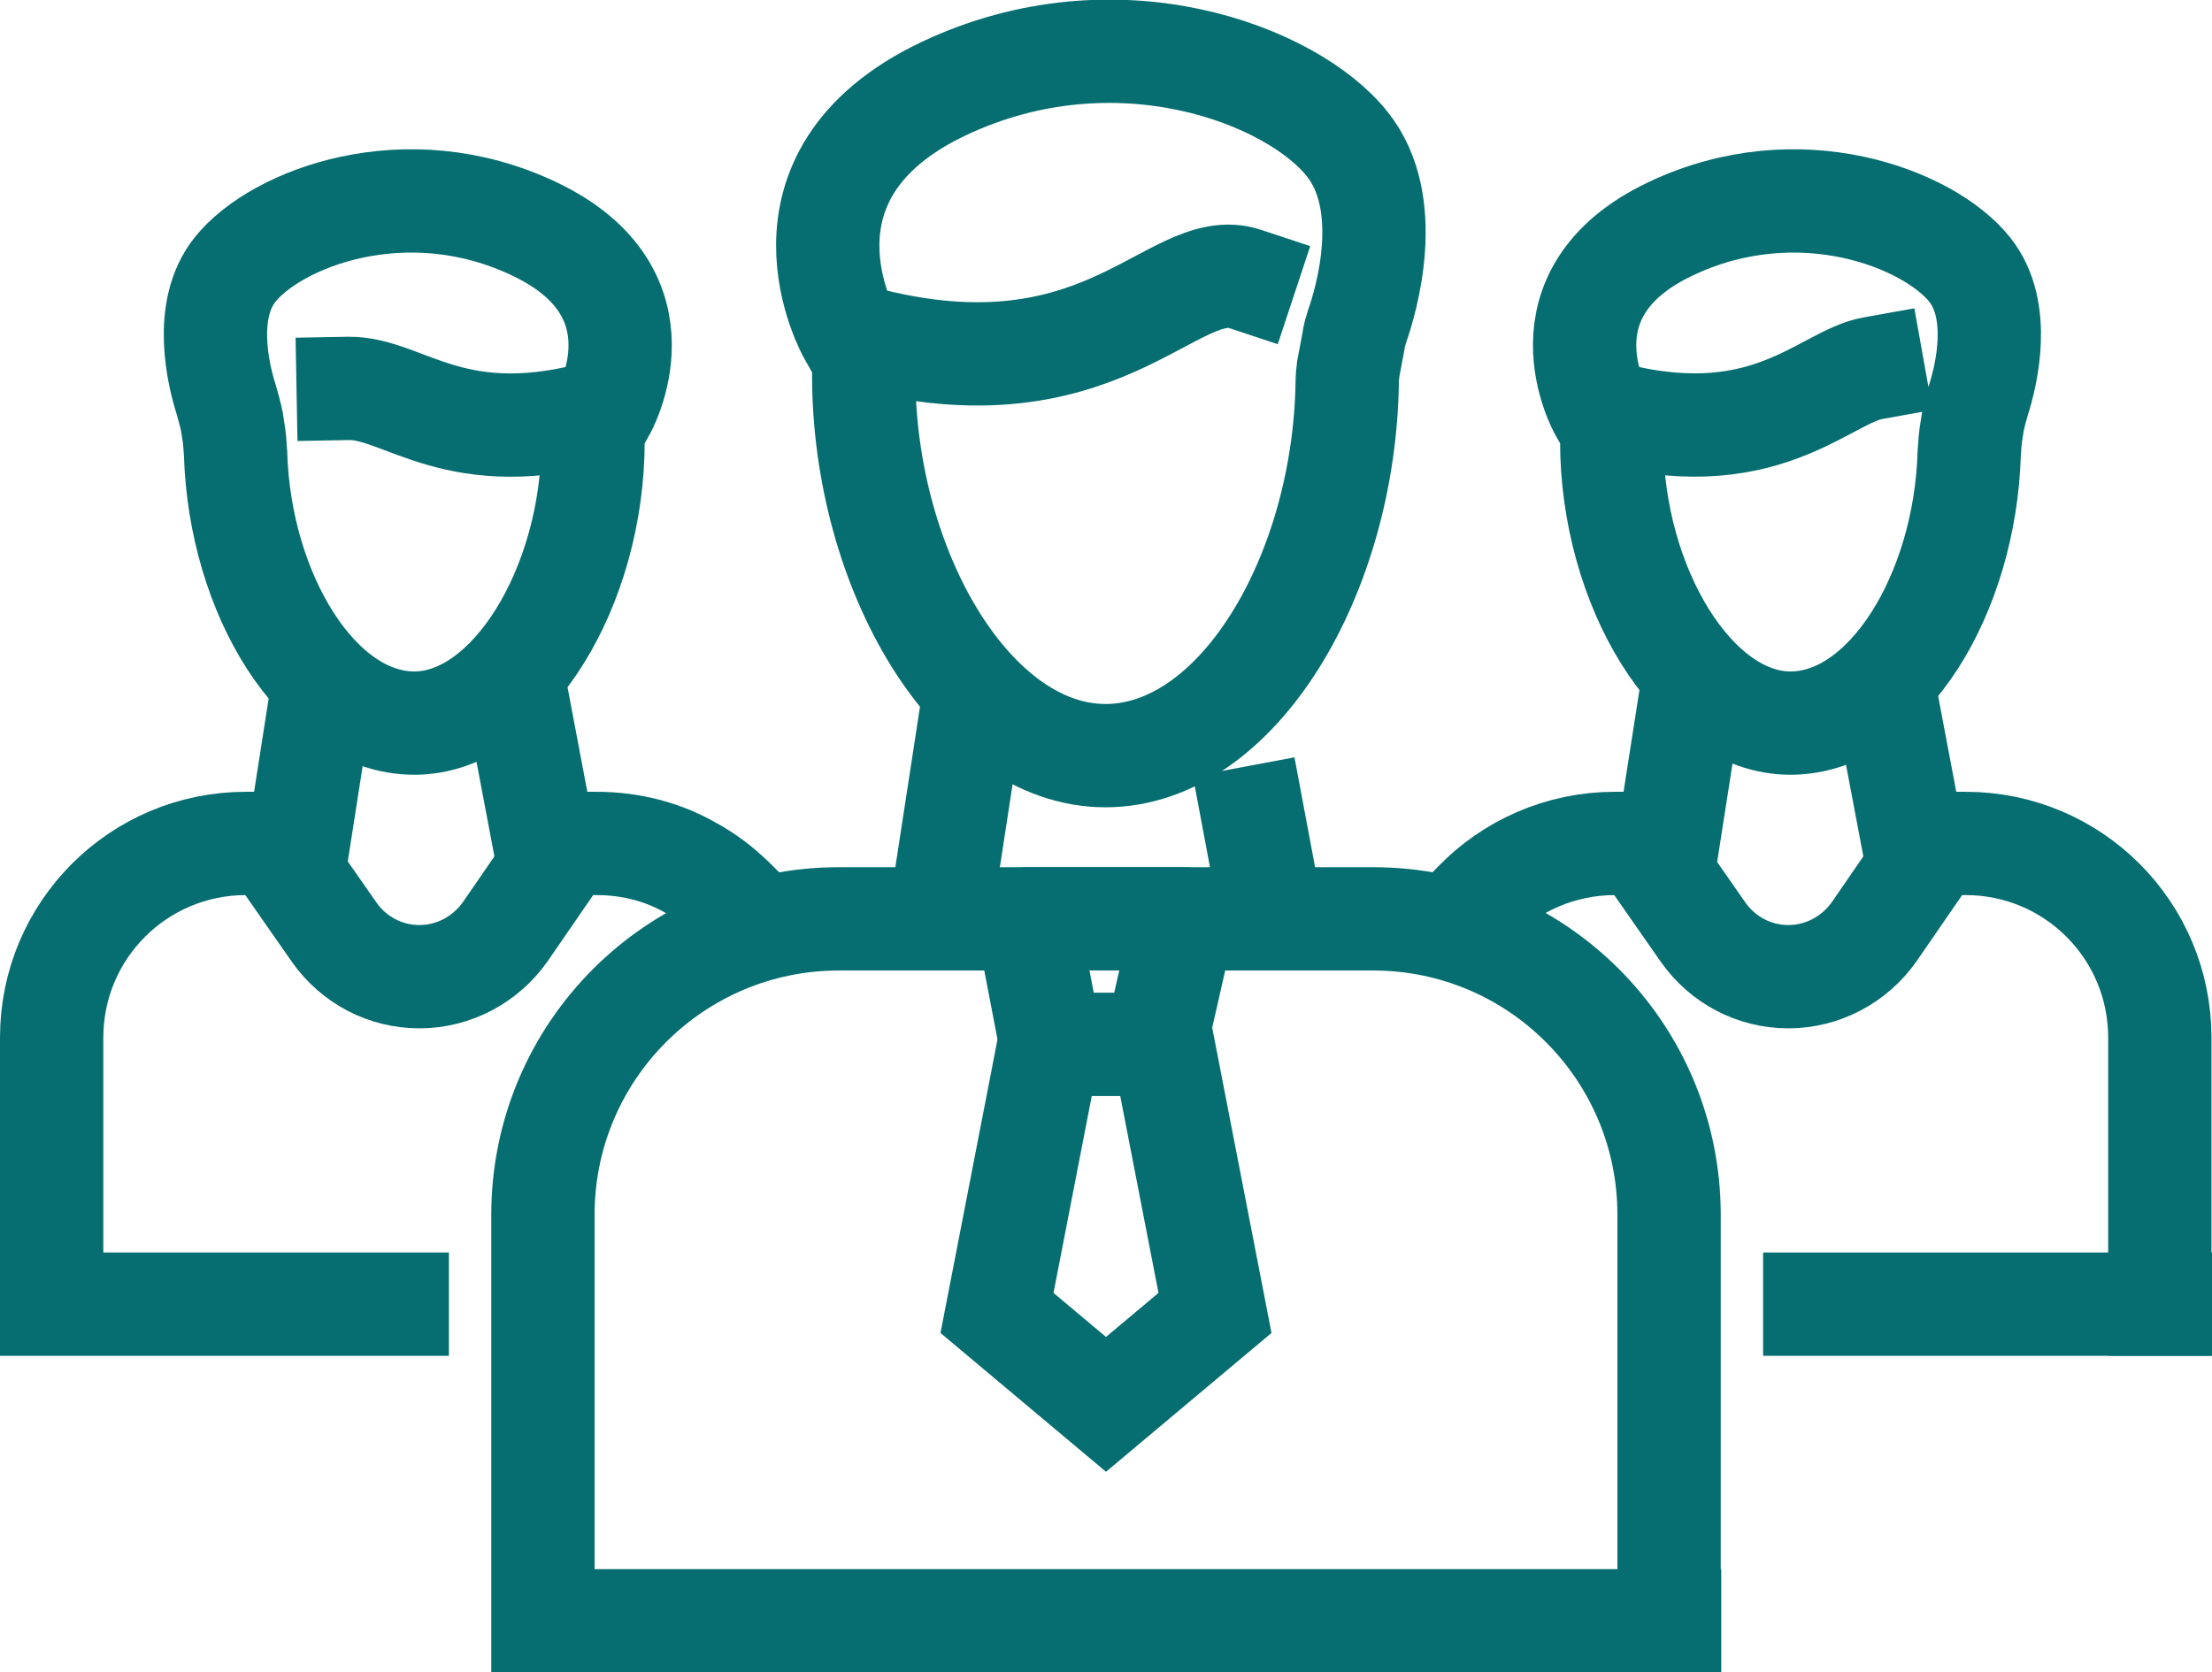
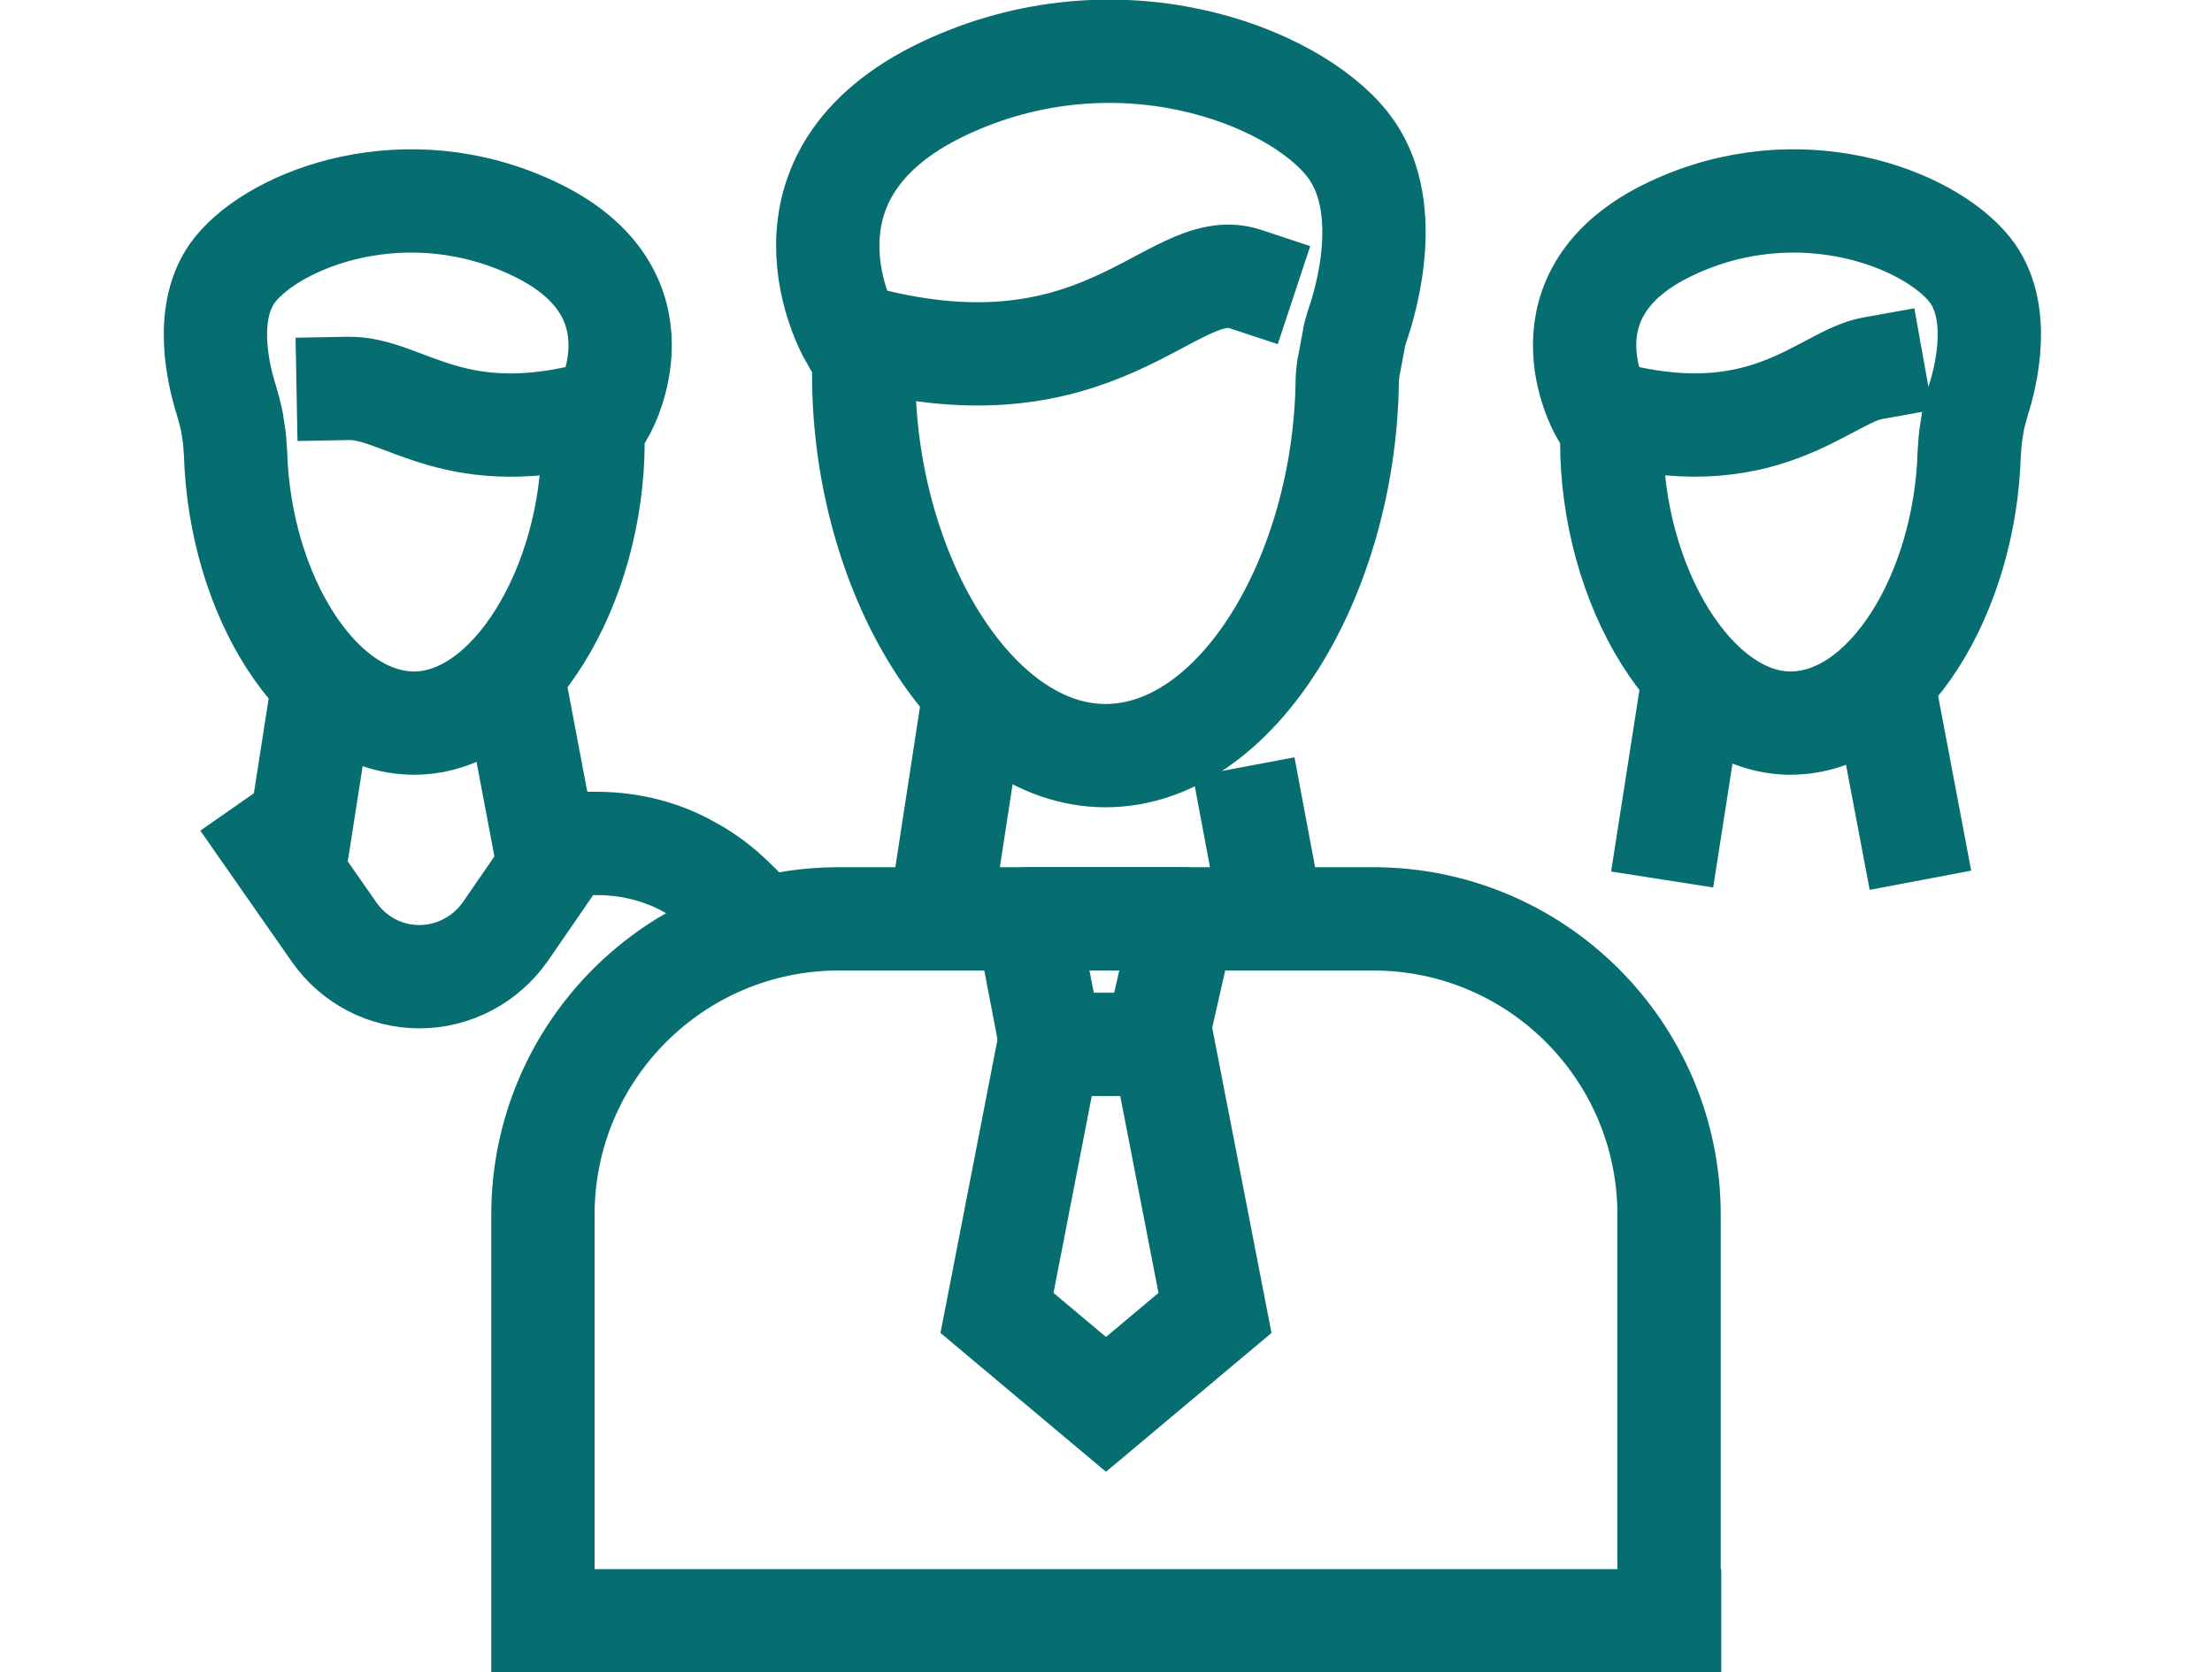
<svg xmlns="http://www.w3.org/2000/svg" id="Layer_1" data-name="Layer 1" viewBox="0 0 42.82 32.38">
  <defs>
    <style>
      .cls-1, .cls-2 {
        stroke-miterlimit: 10;
      }

      .cls-1, .cls-2, .cls-3 {
        fill: none;
        stroke: #066e70;
        stroke-width: 2px;
      }

      .cls-1, .cls-3 {
        stroke-linecap: square;
      }

      .cls-3 {
        stroke-linejoin: round;
      }
    </style>
  </defs>
  <path class="cls-1" d="m6.74,7.52c1.09-.02,2.07,1.26,4.95.43,0,0,1.29-2.27-1.35-3.52-2.48-1.18-5-.2-5.79.79-.63.79-.32,2.05-.17,2.52.04.14.08.28.11.43l.02.13c.03.16.04.32.05.48.08,2.72,1.6,5.22,3.46,5.22s3.46-2.65,3.46-5.46" />
  <path class="cls-1" d="m11.55,16.33c.65,0,1.27.16,1.8.46.26.14.5.31.72.51.07.06.13.12.19.18" />
-   <path class="cls-1" d="m4.76,16.33c-2.08,0-3.76,1.68-3.76,3.76v5.16h6.69" />
  <path class="cls-1" d="m10.1,14l.39,2.06" />
  <path class="cls-1" d="m5.82,16.04l.37-2.37" />
  <path class="cls-1" d="m5.27,16.33l1.2,1.72c.38.54.99.86,1.65.86s1.28-.33,1.66-.87l1.17-1.7" />
  <path class="cls-1" d="m36.25,7.13c-.95.17-2.13,1.72-5.26.82,0,0-1.29-2.27,1.35-3.52,2.48-1.18,5-.2,5.79.79.63.79.32,2.05.17,2.52-.04.14-.08.28-.11.43l-.02.13c-.03.16-.04.32-.05.48-.08,2.72-1.6,5.22-3.46,5.22s-3.46-2.65-3.46-5.46" />
-   <path class="cls-1" d="m38.05,16.33c2.08,0,3.76,1.68,3.76,3.76v5.16" />
-   <path class="cls-1" d="m28.56,17.47c.68-.7,1.64-1.14,2.7-1.14" />
-   <path class="cls-1" d="m41.82,25.25h-6.69" />
  <path class="cls-1" d="m36.6,14l.39,2.06" />
  <path class="cls-1" d="m32.33,16.04l.37-2.37" />
-   <path class="cls-1" d="m31.77,16.33l1.2,1.72c.38.54.99.86,1.65.86s1.28-.33,1.66-.87l1.17-1.7" />
  <path class="cls-1" d="m24.1,5.4c-1.42-.47-2.8,2.47-7.65,1.07,0,0-1.74-3.06,1.81-4.75,3.35-1.59,6.76-.27,7.82,1.07.92,1.15.37,3.02.19,3.53-.03.1-.06.19-.07.29l-.1.53c-.01.08-.02.17-.02.24-.05,3.75-2.12,7.25-4.68,7.25s-4.68-3.58-4.68-7.37" />
  <path class="cls-1" d="m32.32,31.38H10.51v-7.86c0-3.17,2.57-5.73,5.73-5.73h10.34c3.17,0,5.73,2.57,5.73,5.73v7.69" />
  <path class="cls-3" d="m22.41,20.03l.51-2.24h-3.04l.43,2.24" />
  <path class="cls-2" d="m23.52,25.42l-1.01-5.2h-2.2l-1.01,5.2,2.11,1.77,2.11-1.77Z" />
  <path class="cls-1" d="m24.26,15.83l.3,1.6" />
  <path class="cls-1" d="m18.25,17.4l.49-3.19" />
</svg>